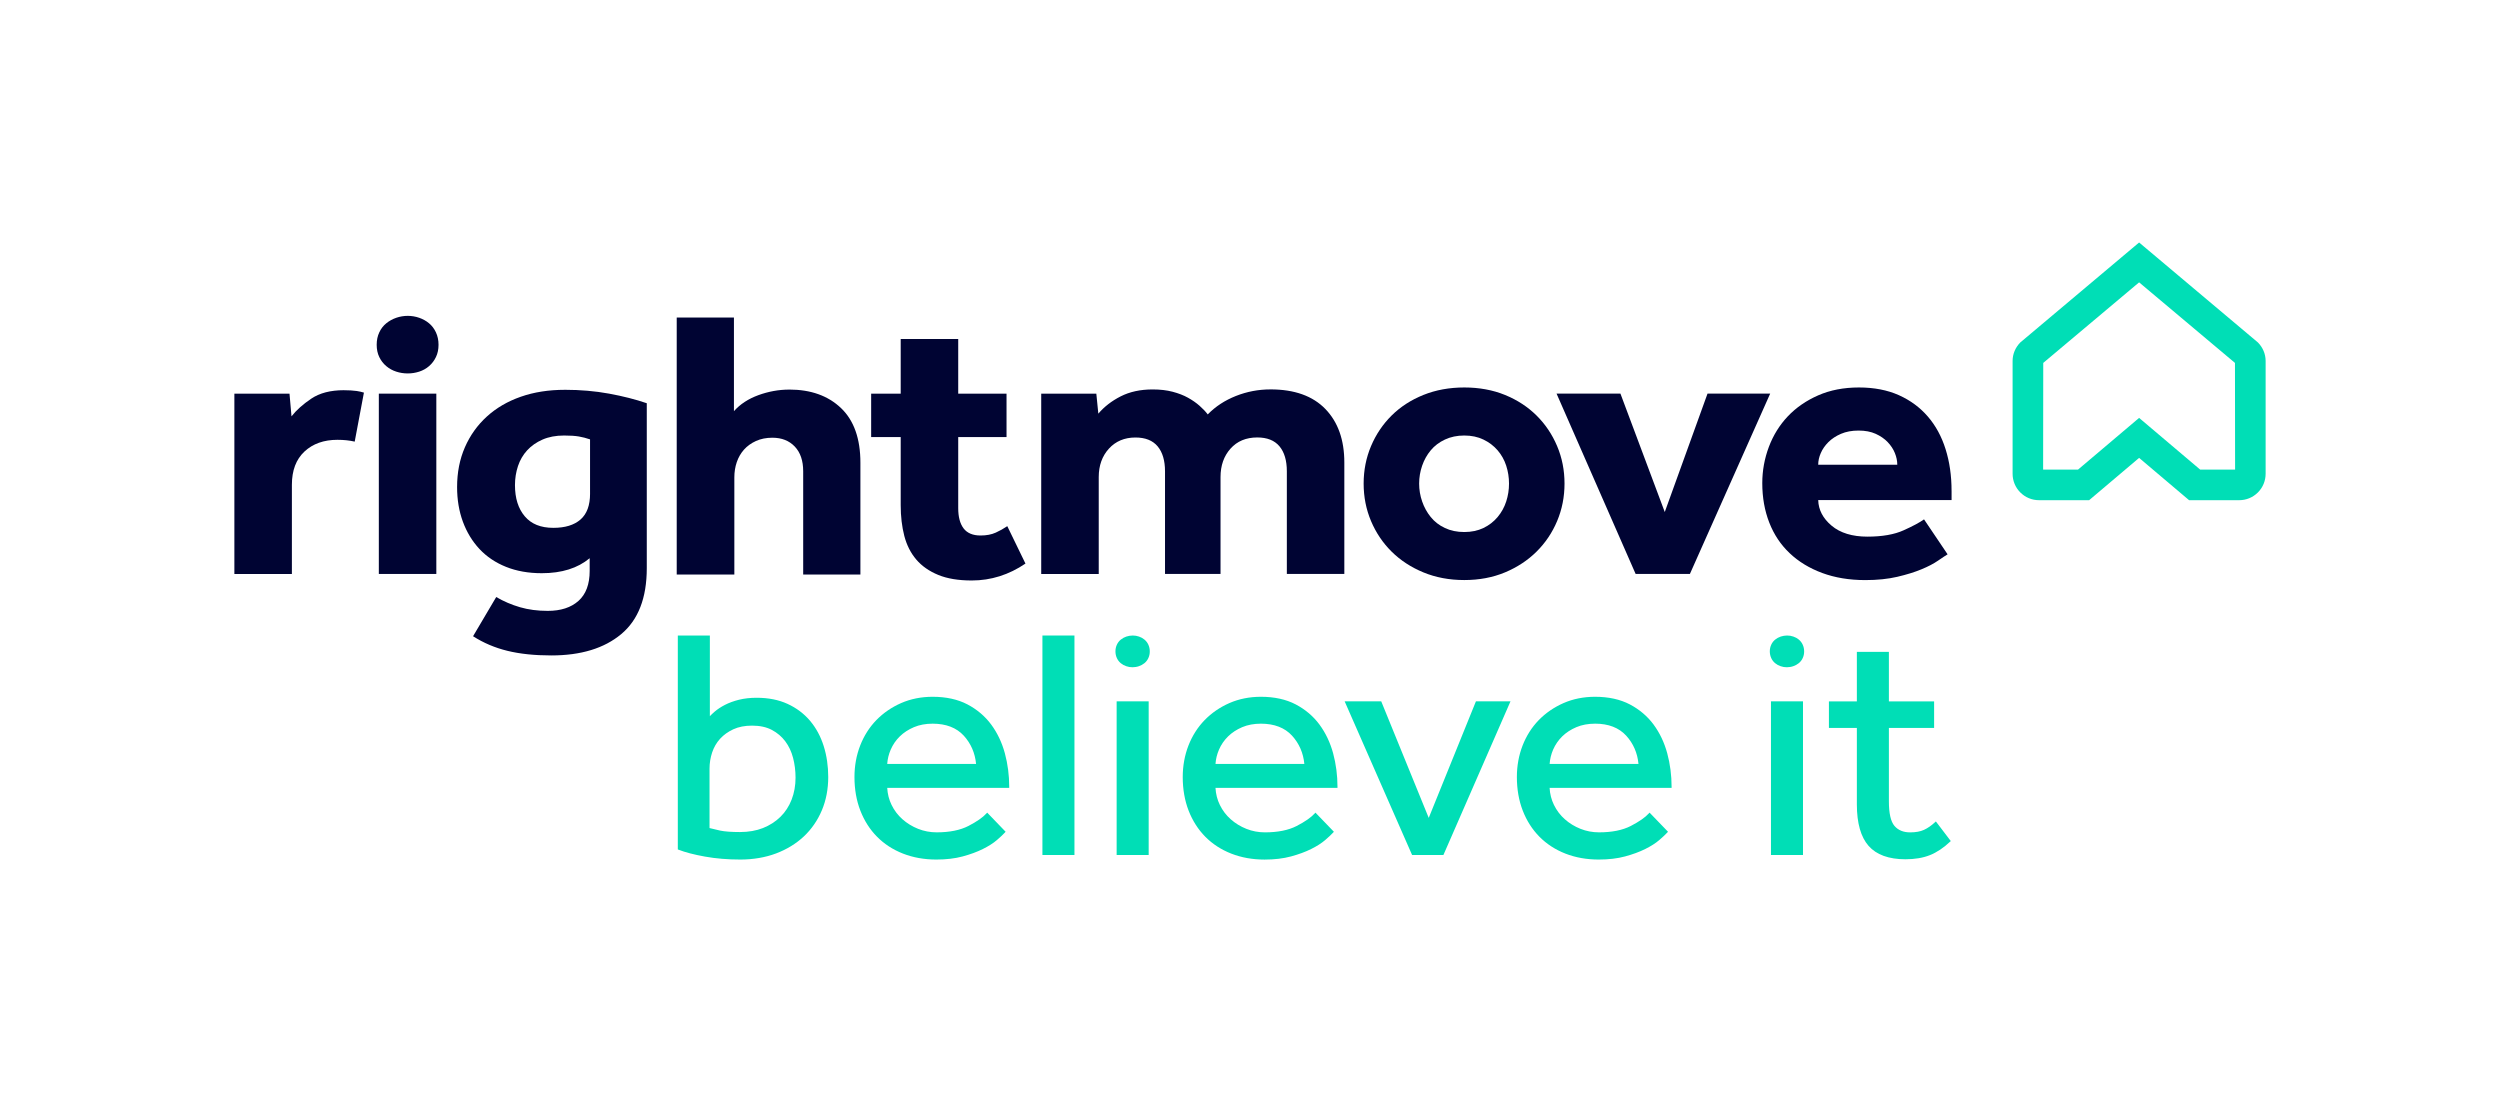
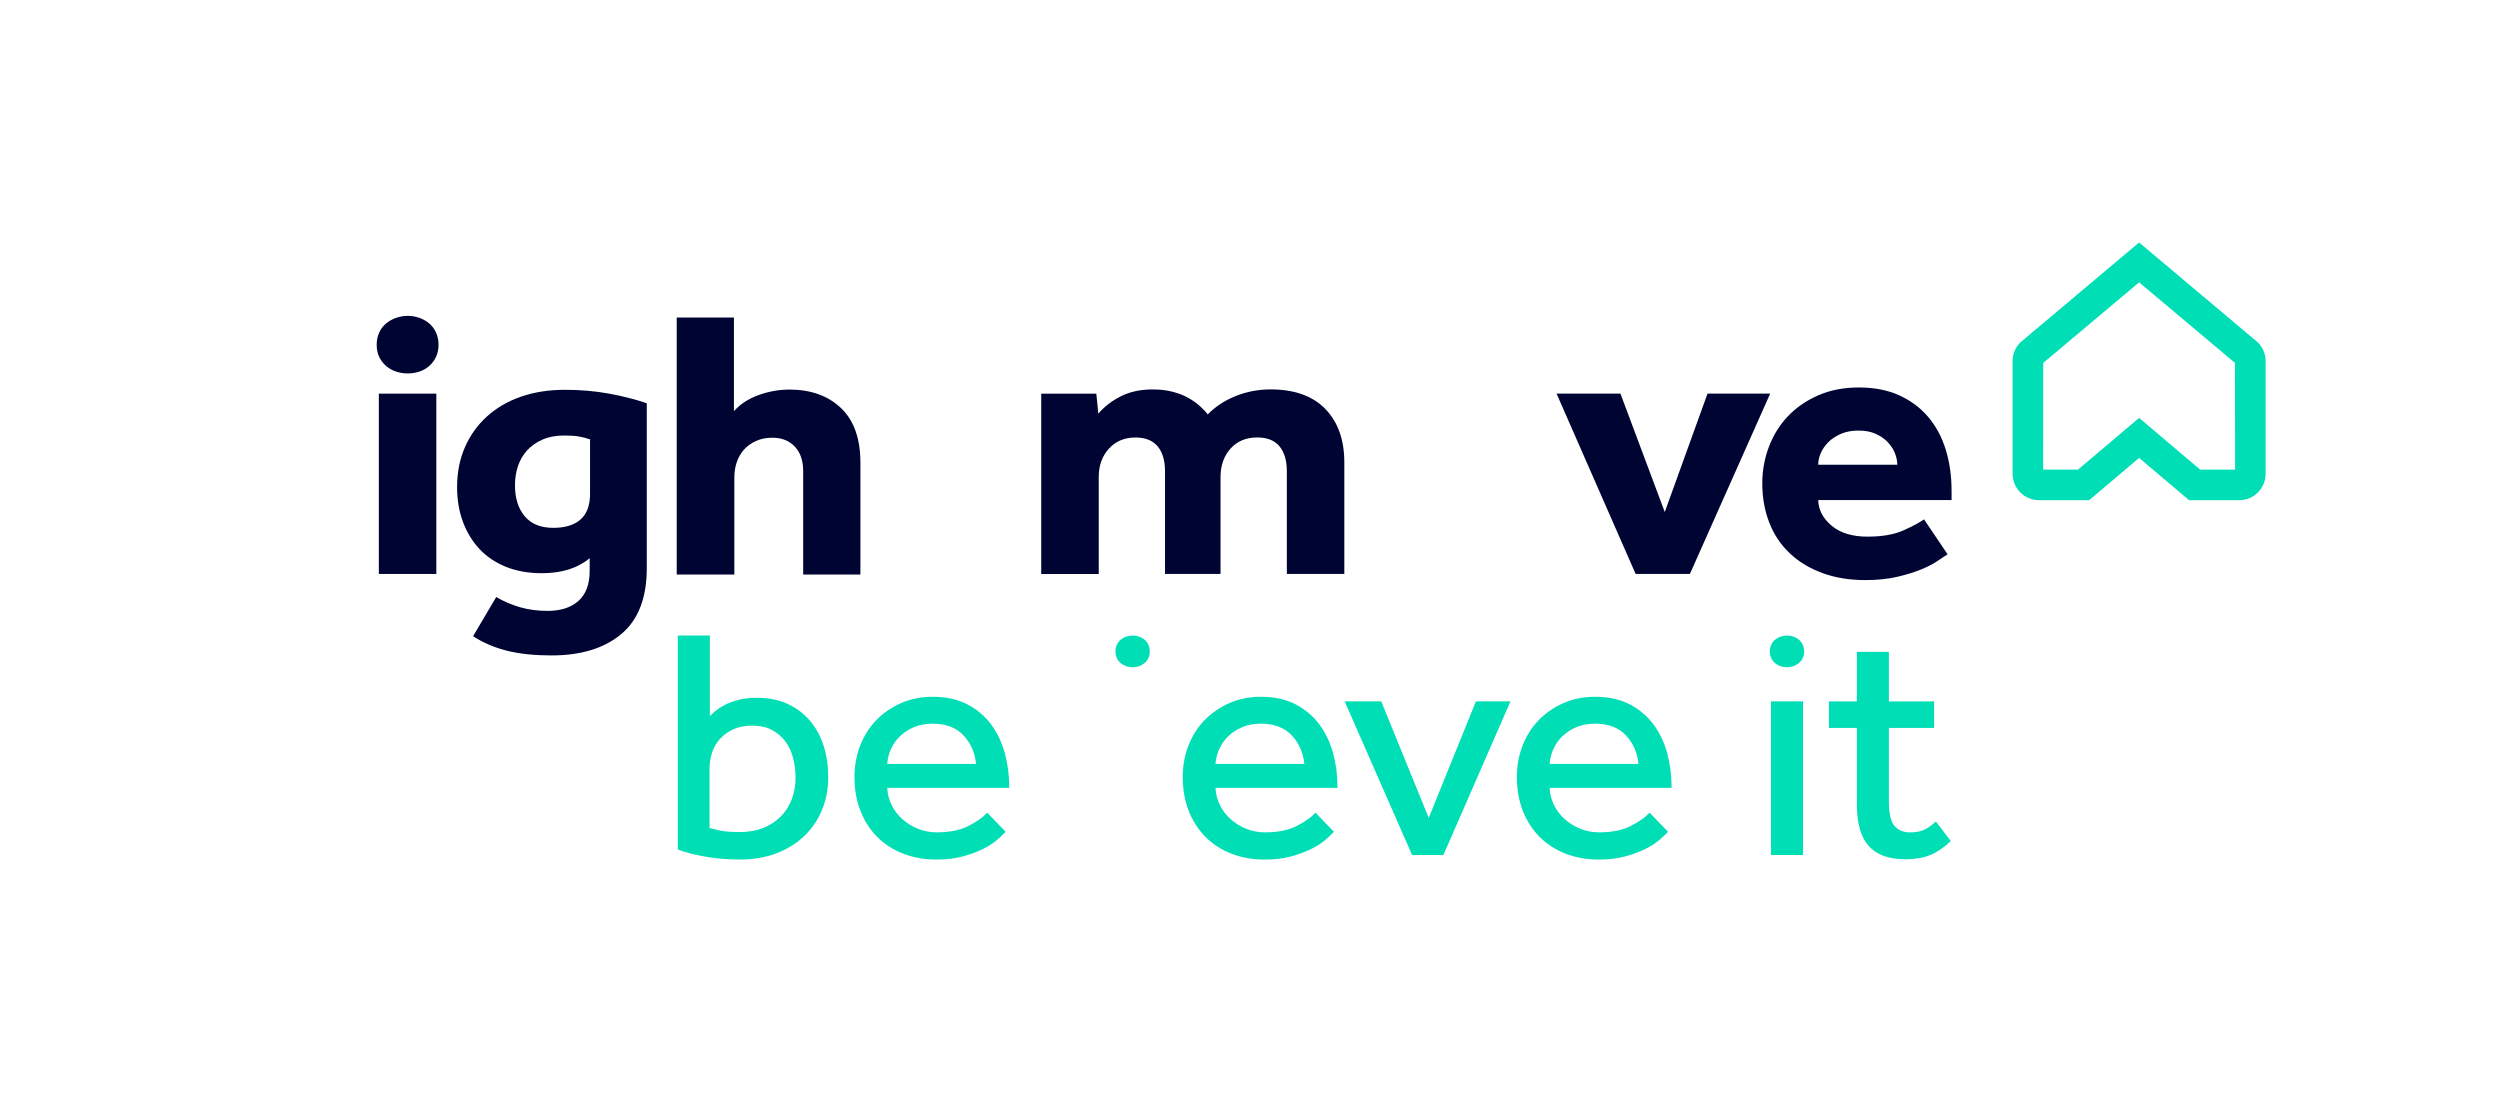
<svg xmlns="http://www.w3.org/2000/svg" width="160" height="70" viewBox="0 0 160 70" fill="none">
  <g clip-path="url(#clip0_3544_4638)">
    <path d="M27.458 20.69C27.275 20.537 27.064 20.42 26.828 20.338C26.591 20.256 26.347 20.215 26.095 20.215C25.843 20.215 25.598 20.257 25.361 20.338C25.125 20.42 24.912 20.537 24.723 20.69C24.533 20.843 24.384 21.036 24.274 21.272C24.163 21.506 24.108 21.771 24.108 22.066C24.108 22.361 24.163 22.623 24.274 22.852C24.384 23.081 24.534 23.274 24.723 23.433C24.911 23.592 25.125 23.709 25.361 23.785C25.598 23.862 25.842 23.9 26.095 23.9C26.348 23.9 26.592 23.861 26.828 23.785C27.064 23.709 27.275 23.592 27.458 23.433C27.642 23.274 27.79 23.081 27.9 22.852C28.011 22.623 28.066 22.361 28.066 22.066C28.066 21.771 28.009 21.506 27.9 21.272C27.79 21.036 27.643 20.843 27.458 20.69Z" fill="#000433" />
    <path d="M27.925 25.193H24.245V36.733H27.925V25.193Z" fill="#000433" />
-     <path d="M22.004 24.973C21.152 24.973 20.458 25.153 19.921 25.514C19.384 25.876 18.963 26.253 18.656 26.646L18.528 25.194H15V36.734H18.681V31.026C18.681 30.107 18.949 29.399 19.486 28.898C20.023 28.398 20.725 28.148 21.594 28.148C22.009 28.148 22.375 28.188 22.701 28.264L23.291 25.127C23.139 25.083 22.987 25.045 22.834 25.024C22.603 24.991 22.327 24.974 22.003 24.974L22.004 24.973Z" fill="#000433" />
    <path d="M36.154 24.948C35.114 24.948 34.173 25.096 33.331 25.391C32.487 25.686 31.764 26.108 31.159 26.658C30.555 27.208 30.085 27.865 29.753 28.627C29.42 29.39 29.254 30.238 29.254 31.173C29.254 31.978 29.377 32.715 29.624 33.388C29.872 34.059 30.225 34.642 30.685 35.135C31.145 35.626 31.71 36.008 32.385 36.279C33.057 36.549 33.82 36.685 34.672 36.685C35.95 36.685 36.972 36.365 37.739 35.725V36.538C37.739 37.39 37.5 38.03 37.024 38.456C36.546 38.883 35.89 39.096 35.055 39.096C34.408 39.096 33.815 39.018 33.279 38.862C32.742 38.705 32.236 38.489 31.758 38.21L30.276 40.719C30.94 41.145 31.672 41.457 32.474 41.653C33.275 41.85 34.213 41.948 35.285 41.948C37.177 41.948 38.667 41.493 39.758 40.584C40.849 39.674 41.394 38.267 41.394 36.364V25.807C40.677 25.561 39.873 25.356 38.978 25.192C38.084 25.028 37.142 24.947 36.155 24.947H36.154V24.948ZM37.15 33.252C36.741 33.606 36.163 33.782 35.412 33.782C34.611 33.782 34.001 33.537 33.585 33.043C33.168 32.551 32.958 31.887 32.958 31.05C32.958 30.623 33.022 30.218 33.15 29.831C33.277 29.447 33.474 29.109 33.737 28.822C34.001 28.535 34.328 28.305 34.721 28.133C35.112 27.961 35.573 27.873 36.102 27.873C36.493 27.873 36.809 27.894 37.047 27.935C37.285 27.976 37.525 28.038 37.763 28.12V31.59H37.764C37.764 32.345 37.559 32.897 37.15 33.251V33.252Z" fill="#000433" />
-     <path d="M98.34 26.594C97.777 26.037 97.104 25.597 96.321 25.277C95.537 24.958 94.669 24.798 93.715 24.798C92.761 24.798 91.888 24.958 91.096 25.277C90.302 25.597 89.626 26.037 89.063 26.594C88.501 27.152 88.062 27.804 87.746 28.551C87.431 29.297 87.273 30.097 87.273 30.949C87.273 31.802 87.431 32.602 87.746 33.348C88.062 34.094 88.501 34.747 89.063 35.303C89.626 35.86 90.302 36.304 91.096 36.632C91.887 36.959 92.76 37.123 93.715 37.123C94.67 37.123 95.538 36.959 96.321 36.632C97.105 36.304 97.778 35.86 98.34 35.303C98.902 34.745 99.342 34.094 99.656 33.348C99.97 32.601 100.129 31.802 100.129 30.949C100.129 30.097 99.972 29.297 99.656 28.551C99.341 27.804 98.902 27.152 98.34 26.594ZM96.398 32.093C96.278 32.463 96.095 32.794 95.848 33.09C95.6 33.385 95.298 33.62 94.94 33.792C94.583 33.963 94.173 34.05 93.713 34.05C93.253 34.05 92.839 33.964 92.474 33.792C92.108 33.62 91.806 33.386 91.567 33.09C91.327 32.795 91.145 32.463 91.017 32.093C90.889 31.724 90.825 31.343 90.825 30.949C90.825 30.555 90.889 30.175 91.017 29.805C91.144 29.436 91.328 29.108 91.567 28.821C91.804 28.534 92.108 28.303 92.474 28.132C92.84 27.96 93.253 27.873 93.713 27.873C94.173 27.873 94.583 27.959 94.94 28.132C95.298 28.303 95.6 28.534 95.848 28.821C96.094 29.108 96.278 29.436 96.398 29.805C96.517 30.175 96.577 30.555 96.577 30.949C96.577 31.343 96.518 31.724 96.398 32.093Z" fill="#000433" />
    <path d="M109.281 25.192L106.545 32.77L103.708 25.192H99.62L104.68 36.732H108.154L113.291 25.192H109.281Z" fill="#000433" />
    <path d="M124.901 31.416H124.9C124.9 30.449 124.773 29.56 124.517 28.747C124.262 27.935 123.883 27.238 123.379 26.656C122.878 26.074 122.259 25.619 121.526 25.29C120.793 24.963 119.941 24.798 118.97 24.798C117.999 24.798 117.13 24.966 116.365 25.302C115.597 25.639 114.95 26.087 114.422 26.643C113.894 27.201 113.489 27.853 113.208 28.599C112.927 29.346 112.786 30.122 112.786 30.925C112.786 31.845 112.936 32.684 113.234 33.447C113.532 34.21 113.965 34.861 114.538 35.403C115.108 35.945 115.803 36.367 116.621 36.671C117.438 36.973 118.359 37.126 119.381 37.126C120.148 37.126 120.828 37.055 121.426 36.916C122.022 36.776 122.538 36.617 122.972 36.436C123.406 36.257 123.759 36.072 124.033 35.882C124.305 35.694 124.51 35.558 124.646 35.477L123.138 33.239C122.865 33.436 122.432 33.668 121.834 33.938C121.238 34.209 120.463 34.345 119.508 34.345C118.553 34.345 117.774 34.11 117.221 33.642C116.667 33.176 116.382 32.629 116.366 32.006H124.901V31.416ZM116.366 29.745H116.365C116.365 29.499 116.42 29.248 116.531 28.995C116.641 28.74 116.804 28.508 117.017 28.295C117.23 28.082 117.498 27.905 117.822 27.765C118.146 27.626 118.52 27.556 118.947 27.556C119.373 27.556 119.738 27.626 120.045 27.765C120.352 27.905 120.608 28.081 120.812 28.295C121.016 28.508 121.17 28.742 121.272 28.995C121.375 29.25 121.426 29.499 121.426 29.745H116.366Z" fill="#000433" />
-     <path d="M63.727 34.088C63.454 34.211 63.131 34.272 62.756 34.272C62.263 34.272 61.901 34.12 61.67 33.818C61.44 33.514 61.326 33.083 61.326 32.525V27.974H64.418V25.193H61.326V21.698H57.645V25.193H55.754V27.974H57.645V32.329C57.645 33.05 57.722 33.707 57.875 34.297C58.029 34.887 58.284 35.392 58.642 35.811C59 36.23 59.468 36.557 60.048 36.795C60.626 37.033 61.342 37.151 62.194 37.151C63.423 37.151 64.567 36.788 65.629 36.069L64.466 33.674C64.235 33.832 63.989 33.969 63.726 34.089H63.727V34.088Z" fill="#000433" />
    <path d="M81.31 24.922H81.309C80.542 24.922 79.805 25.062 79.098 25.342C78.392 25.622 77.79 26.014 77.296 26.523C77.16 26.343 76.985 26.158 76.772 25.97C76.558 25.781 76.312 25.61 76.031 25.454C75.75 25.297 75.422 25.171 75.047 25.072C74.672 24.973 74.247 24.924 73.769 24.924C72.985 24.924 72.304 25.072 71.724 25.367C71.145 25.662 70.667 26.032 70.293 26.474L70.165 25.195H66.638V36.736H70.319V30.534C70.319 29.795 70.536 29.19 70.97 28.713C71.404 28.238 71.971 28 72.669 28C73.299 28 73.771 28.188 74.088 28.565C74.402 28.942 74.561 29.475 74.561 30.164V36.733H78.114V30.532C78.114 29.794 78.327 29.188 78.754 28.711C79.178 28.235 79.751 27.997 80.466 27.997C81.097 27.997 81.568 28.185 81.885 28.562C82.199 28.939 82.358 29.471 82.358 30.161V36.731H86.037V29.596C86.037 28.152 85.632 27.012 84.823 26.175C84.013 25.339 82.842 24.921 81.31 24.921V24.922Z" fill="#000433" />
    <path d="M50.507 24.931V24.934C49.842 24.934 49.184 25.054 48.535 25.29C47.885 25.529 47.365 25.871 46.972 26.315V20.323H43.31V36.769H46.998V30.555C46.998 30.21 47.049 29.885 47.152 29.581C47.255 29.277 47.409 29.01 47.613 28.779C47.817 28.55 48.074 28.363 48.381 28.224C48.689 28.084 49.039 28.014 49.431 28.014C50.029 28.014 50.507 28.203 50.866 28.58C51.225 28.958 51.404 29.484 51.404 30.158V36.768H55.066V29.617C55.066 28.072 54.651 26.904 53.824 26.116C52.995 25.326 51.89 24.932 50.507 24.932V24.931Z" fill="#000433" />
    <path d="M144.508 21.919L136.903 15.519L129.297 21.919C128.987 22.235 128.806 22.654 128.806 23.099V30.318C128.806 30.77 128.981 31.197 129.301 31.517C129.62 31.836 130.044 32.012 130.496 32.012H133.705L136.901 29.306L136.903 29.308L136.905 29.306L140.101 32.012H143.309C143.762 32.012 144.185 31.836 144.505 31.517C144.825 31.197 145 30.77 145 30.318V23.099C145 22.654 144.818 22.235 144.508 21.919ZM140.813 30.056L136.906 26.748L136.903 26.751L136.9 26.748L132.993 30.055H130.76L130.768 23.226L136.903 18.07L143.038 23.226L143.046 30.056H140.813Z" fill="#00DEB6" />
-     <path d="M68.765 40.673H66.715V54.72H68.765V40.673Z" fill="#00DEB6" />
    <path d="M63.438 46.373C63.044 45.84 62.531 45.405 61.915 45.081C61.298 44.758 60.549 44.594 59.691 44.594C58.962 44.594 58.284 44.729 57.674 44.996C57.066 45.263 56.532 45.629 56.088 46.085C55.644 46.541 55.295 47.089 55.052 47.713C54.809 48.336 54.686 49.015 54.686 49.729C54.686 50.513 54.812 51.237 55.063 51.881C55.314 52.526 55.672 53.089 56.132 53.552C56.59 54.016 57.149 54.379 57.794 54.631C58.438 54.883 59.156 55.011 59.926 55.011C60.552 55.011 61.121 54.945 61.614 54.811C62.106 54.678 62.54 54.518 62.904 54.336C63.269 54.155 63.571 53.962 63.801 53.764C64.028 53.569 64.202 53.405 64.317 53.279L64.359 53.232L63.18 52.008L63.131 52.061C62.897 52.318 62.509 52.587 61.98 52.861C61.452 53.133 60.768 53.27 59.946 53.27C59.53 53.27 59.131 53.194 58.758 53.045C58.384 52.896 58.047 52.69 57.757 52.432C57.466 52.175 57.231 51.866 57.06 51.513C56.897 51.182 56.804 50.816 56.782 50.422H64.59V50.355C64.59 49.616 64.496 48.895 64.311 48.21C64.125 47.524 63.831 46.906 63.438 46.373ZM62.469 48.89H56.782C56.803 48.577 56.878 48.269 57.007 47.973C57.144 47.656 57.339 47.371 57.588 47.129C57.835 46.886 58.14 46.688 58.493 46.538C58.845 46.389 59.248 46.315 59.69 46.315C60.546 46.315 61.217 46.574 61.684 47.085C62.137 47.583 62.402 48.19 62.469 48.891V48.89Z" fill="#00DEB6" />
    <path d="M51.843 46.13C51.455 45.673 50.971 45.309 50.404 45.049C49.837 44.788 49.172 44.657 48.428 44.657C48.013 44.657 47.632 44.7 47.294 44.784C46.957 44.868 46.656 44.978 46.397 45.112C46.137 45.246 45.915 45.393 45.734 45.549C45.617 45.65 45.515 45.747 45.431 45.836V40.672H43.38V54.363L43.424 54.381C43.851 54.548 44.422 54.697 45.117 54.822C45.813 54.948 46.576 55.011 47.385 55.011C48.194 55.011 48.979 54.88 49.665 54.621C50.351 54.362 50.949 53.996 51.443 53.534C51.937 53.07 52.325 52.508 52.598 51.862C52.87 51.217 53.007 50.499 53.007 49.73C53.007 49.031 52.91 48.364 52.717 47.749C52.523 47.133 52.229 46.587 51.842 46.13H51.843ZM50.915 49.772C50.915 50.275 50.83 50.748 50.664 51.176C50.498 51.603 50.257 51.975 49.946 52.279C49.634 52.584 49.258 52.825 48.83 52.995C48.401 53.164 47.907 53.251 47.365 53.251C46.822 53.251 46.375 53.219 46.091 53.158C45.825 53.1 45.596 53.046 45.41 52.996V49.188C45.41 48.835 45.467 48.489 45.577 48.157C45.687 47.827 45.858 47.533 46.083 47.284C46.31 47.034 46.596 46.829 46.935 46.673C47.272 46.518 47.675 46.44 48.131 46.44C48.628 46.44 49.054 46.532 49.397 46.714C49.741 46.896 50.031 47.142 50.258 47.445C50.486 47.749 50.653 48.106 50.757 48.506C50.862 48.909 50.915 49.334 50.915 49.772Z" fill="#00DEB6" />
    <path d="M105.831 46.373C105.437 45.84 104.924 45.405 104.308 45.081C103.691 44.758 102.943 44.594 102.085 44.594C101.356 44.594 100.677 44.729 100.068 44.996C99.46 45.263 98.926 45.629 98.482 46.085C98.038 46.541 97.689 47.089 97.446 47.713C97.203 48.336 97.08 49.015 97.08 49.729C97.08 50.513 97.206 51.237 97.457 51.881C97.707 52.526 98.066 53.087 98.525 53.552C98.984 54.016 99.543 54.379 100.187 54.631C100.83 54.883 101.548 55.011 102.318 55.011C102.945 55.011 103.513 54.945 104.007 54.811C104.498 54.678 104.933 54.518 105.297 54.336C105.662 54.154 105.963 53.962 106.193 53.764C106.42 53.569 106.594 53.405 106.71 53.279L106.752 53.232L105.572 52.008L105.523 52.061C105.289 52.318 104.901 52.587 104.372 52.861C103.845 53.133 103.161 53.27 102.339 53.27C101.923 53.27 101.523 53.194 101.15 53.045C100.776 52.896 100.439 52.69 100.149 52.432C99.858 52.175 99.624 51.866 99.452 51.513C99.289 51.182 99.196 50.816 99.174 50.422H106.982V50.355C106.982 49.616 106.888 48.895 106.703 48.21C106.517 47.524 106.224 46.906 105.83 46.373H105.831ZM102.085 46.314C102.94 46.314 103.611 46.573 104.078 47.084C104.532 47.582 104.796 48.189 104.863 48.89H99.177C99.197 48.577 99.273 48.269 99.401 47.973C99.54 47.656 99.735 47.371 99.982 47.129C100.23 46.886 100.534 46.688 100.888 46.538C101.24 46.389 101.643 46.315 102.085 46.315V46.314Z" fill="#00DEB6" />
    <path d="M123.896 52.571L123.842 52.622C123.607 52.839 123.37 53.003 123.135 53.111C122.904 53.218 122.606 53.272 122.248 53.272C121.817 53.272 121.48 53.133 121.246 52.858C121.009 52.581 120.889 52.055 120.889 51.296V46.588H123.783V44.889H120.889V41.719H118.839V44.889H117.051V46.588H118.839V51.484C118.839 52.678 119.091 53.57 119.589 54.136C120.09 54.705 120.884 54.993 121.949 54.993C122.551 54.993 123.078 54.904 123.518 54.727C123.956 54.551 124.389 54.263 124.805 53.87L124.85 53.828L123.896 52.573V52.571Z" fill="#00DEB6" />
    <path d="M84.447 46.373C84.053 45.84 83.54 45.405 82.924 45.081C82.307 44.758 81.558 44.594 80.701 44.594C79.971 44.594 79.293 44.729 78.683 44.996C78.075 45.263 77.542 45.629 77.098 46.085C76.654 46.541 76.305 47.088 76.061 47.714C75.819 48.337 75.695 49.016 75.695 49.73C75.695 50.514 75.822 51.238 76.072 51.882C76.323 52.527 76.683 53.09 77.141 53.553C77.599 54.017 78.159 54.38 78.803 54.632C79.447 54.884 80.164 55.013 80.935 55.013C81.561 55.013 82.13 54.946 82.624 54.812C83.115 54.679 83.549 54.519 83.913 54.337C84.279 54.156 84.58 53.962 84.81 53.765C85.037 53.57 85.211 53.406 85.326 53.28L85.369 53.233L84.189 52.009L84.14 52.062C83.905 52.319 83.518 52.588 82.989 52.862C82.461 53.134 81.778 53.271 80.956 53.271C80.54 53.271 80.141 53.196 79.767 53.046C79.393 52.897 79.056 52.691 78.766 52.433C78.475 52.176 78.241 51.867 78.069 51.514C77.906 51.183 77.813 50.816 77.791 50.423H85.599V50.356C85.599 49.618 85.505 48.897 85.32 48.211C85.134 47.525 84.84 46.907 84.447 46.374V46.373ZM83.479 48.89H77.792C77.813 48.577 77.888 48.269 78.017 47.973C78.154 47.656 78.35 47.373 78.598 47.129C78.846 46.886 79.15 46.688 79.502 46.538C79.855 46.389 80.258 46.315 80.699 46.315C81.555 46.315 82.226 46.574 82.693 47.085C83.146 47.583 83.411 48.19 83.478 48.891L83.479 48.89Z" fill="#00DEB6" />
    <path d="M91.439 52.345L88.416 44.929L88.399 44.887H86.058L90.374 54.72H92.378L96.671 44.887H94.459L91.439 52.345Z" fill="#00DEB6" />
-     <path d="M73.515 44.886H71.465V54.72H73.515V44.886Z" fill="#00DEB6" />
    <path d="M73.585 41.689C73.588 41.836 73.556 41.986 73.493 42.121C73.435 42.246 73.348 42.359 73.241 42.445C73.135 42.529 73.016 42.594 72.888 42.637C72.757 42.683 72.62 42.701 72.484 42.704C72.344 42.706 72.21 42.683 72.079 42.637C71.952 42.595 71.834 42.53 71.729 42.444C71.624 42.356 71.538 42.245 71.482 42.121C71.419 41.987 71.388 41.837 71.389 41.689C71.387 41.542 71.418 41.392 71.482 41.257C71.539 41.131 71.627 41.019 71.734 40.933C71.84 40.848 71.958 40.783 72.087 40.74C72.218 40.695 72.355 40.677 72.491 40.673C72.63 40.671 72.764 40.695 72.895 40.74C73.023 40.782 73.14 40.847 73.245 40.934C73.351 41.021 73.436 41.133 73.493 41.257C73.555 41.391 73.587 41.541 73.585 41.689Z" fill="#00DEB6" />
    <path d="M115.465 41.689C115.467 41.836 115.436 41.986 115.372 42.121C115.315 42.246 115.227 42.359 115.12 42.445C115.014 42.529 114.895 42.594 114.767 42.637C114.636 42.683 114.499 42.701 114.363 42.704C114.223 42.706 114.089 42.683 113.959 42.637C113.831 42.595 113.713 42.53 113.609 42.444C113.503 42.356 113.417 42.245 113.361 42.121C113.299 41.987 113.267 41.837 113.268 41.689C113.266 41.542 113.298 41.392 113.361 41.257C113.419 41.131 113.506 41.019 113.613 40.933C113.719 40.848 113.838 40.783 113.966 40.74C114.097 40.695 114.234 40.677 114.37 40.673C114.51 40.671 114.644 40.695 114.774 40.74C114.902 40.782 115.02 40.847 115.124 40.934C115.23 41.021 115.316 41.133 115.372 41.257C115.434 41.391 115.466 41.541 115.465 41.689Z" fill="#00DEB6" />
    <path d="M115.392 44.886H113.342V54.72H115.392V44.886Z" fill="#00DEB6" />
  </g>
  <defs>
    <clipPath id="clip0_3544_4638">
      <rect width="130" height="39.494" fill="white" transform="translate(15 15.519)" />
    </clipPath>
  </defs>
</svg>